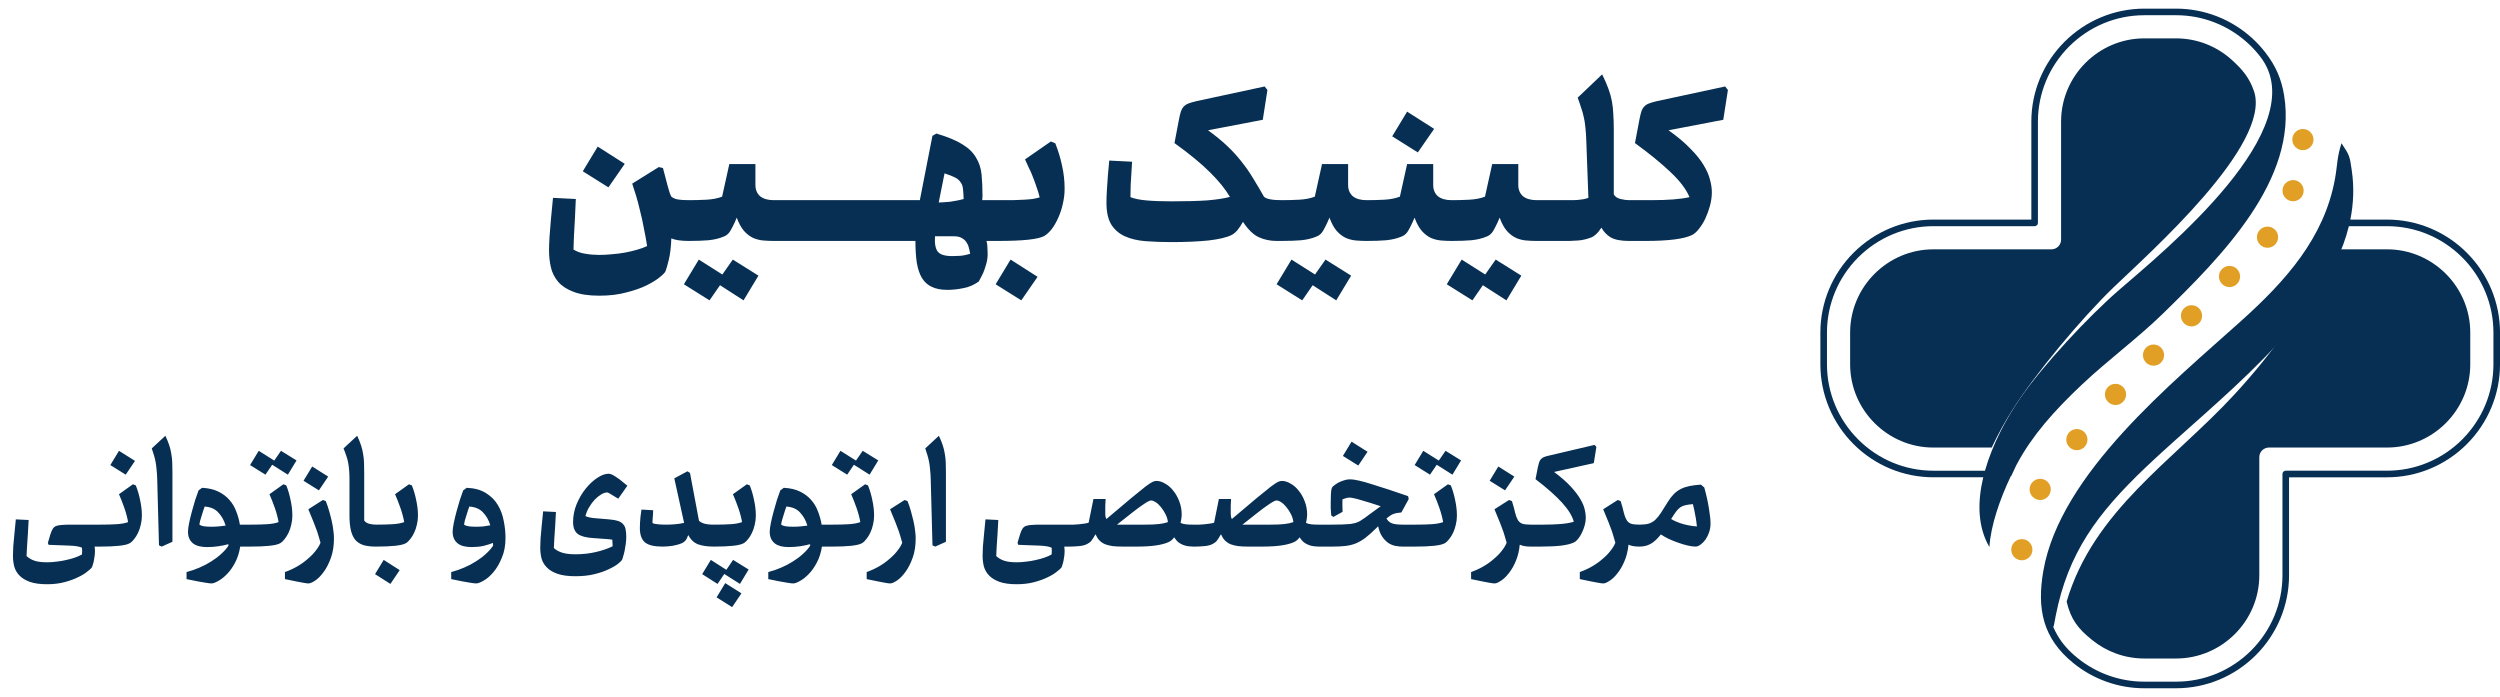
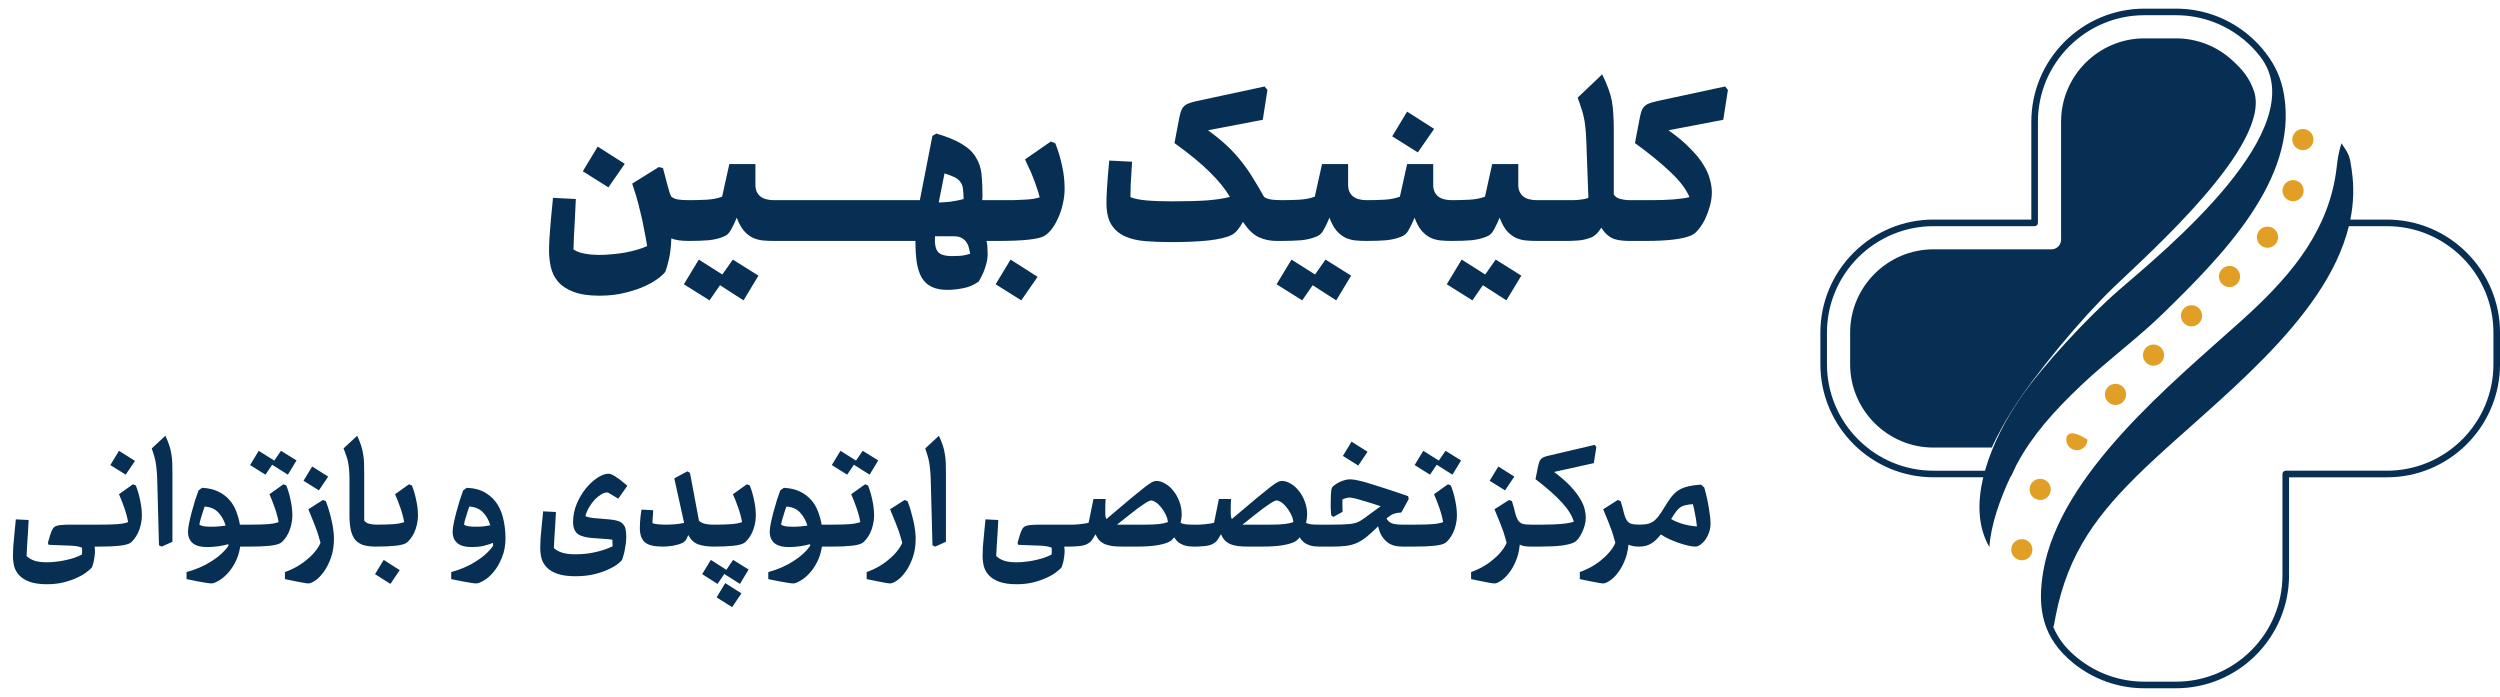
<svg xmlns="http://www.w3.org/2000/svg" width="226" height="63" viewBox="0 0 226 63" fill="none">
  <path fill-rule="evenodd" clip-rule="evenodd" d="M196.719 3.469H193.844C191.777 3.469 189.897 4.316 188.533 5.679C187.169 7.043 186.322 8.923 186.322 10.991V21.668C186.322 22.15 185.932 22.54 185.45 22.54H174.774C172.706 22.54 170.826 23.387 169.462 24.75C168.098 26.114 167.252 27.995 167.252 30.062V32.937C167.252 35.005 168.098 36.885 169.462 38.249C170.826 39.612 172.706 40.459 174.774 40.459H180.052C180.589 39.309 181.199 38.208 181.844 37.179C183.967 33.791 188.188 28.747 191.076 25.967C194.237 22.925 205.409 13.056 203.757 8.232C203.338 7.013 202.699 6.268 201.761 5.419C200.427 4.209 198.656 3.469 196.719 3.469Z" fill="#072F53" />
-   <path fill-rule="evenodd" clip-rule="evenodd" d="M210.908 22.54C208.619 27.553 205.454 31.906 202.014 35.637C196.458 41.663 189.257 46.138 186.822 54.386C187.217 56.027 187.858 56.832 189.133 57.861C190.424 58.903 192.063 59.529 193.844 59.529H196.719C198.787 59.529 200.667 58.682 202.031 57.319C203.395 55.955 204.241 54.075 204.241 52.007V41.33C204.241 40.848 204.632 40.458 205.114 40.458H215.79C217.858 40.458 219.738 39.611 221.102 38.248C222.466 36.884 223.312 35.003 223.312 32.936V30.061C223.312 27.993 222.466 26.113 221.102 24.749C219.738 23.386 217.858 22.539 215.79 22.539H210.908V22.54Z" fill="#072F53" />
  <path fill-rule="evenodd" clip-rule="evenodd" d="M183.633 19.852V10.991C183.633 9.637 183.902 8.316 184.411 7.092C184.922 5.865 185.672 4.738 186.631 3.779C187.591 2.82 188.717 2.069 189.945 1.559C191.169 1.05 192.49 0.781 193.844 0.781H196.719C197.985 0.781 199.227 1.016 200.387 1.465C201.547 1.913 202.626 2.574 203.566 3.427C204.02 3.839 204.434 4.286 204.803 4.764C205.717 5.947 206.238 7.128 206.48 8.595C207.744 16.242 200.822 23.186 195.495 28.383C193.269 30.555 190.558 32.547 188.217 34.756C185.671 37.158 183.722 39.359 182.346 41.92C182.318 41.971 182.29 42.023 182.263 42.076L181.843 42.975C181.823 43.018 181.794 43.054 181.759 43.081C180.81 45.081 179.956 47.505 179.843 49.454C178.767 47.613 178.755 45.37 179.287 43.147H174.773C173.419 43.147 172.098 42.877 170.874 42.369C169.647 41.858 168.52 41.108 167.561 40.149C166.602 39.19 165.851 38.062 165.341 36.835C164.832 35.612 164.562 34.29 164.562 32.936V30.061C164.562 28.708 164.832 27.386 165.341 26.162C165.851 24.935 166.601 23.808 167.561 22.848C168.52 21.889 169.647 21.139 170.874 20.629C172.098 20.12 173.419 19.85 174.773 19.85H183.633V19.852ZM179.442 42.552C180.126 40.13 181.405 37.775 182.603 36.035C184.65 33.062 188.763 28.638 191.585 26.194C195.608 22.709 209.311 11.574 204.332 5.127C203.983 4.675 203.594 4.252 203.167 3.867C202.282 3.064 201.266 2.441 200.172 2.018C199.083 1.597 197.914 1.376 196.719 1.376H193.844C192.567 1.376 191.323 1.63 190.173 2.108C189.018 2.587 187.957 3.295 187.052 4.199C186.148 5.104 185.441 6.165 184.96 7.32C184.483 8.471 184.229 9.715 184.229 10.991V20.149C184.229 20.314 184.095 20.447 183.931 20.447H174.773C173.497 20.447 172.253 20.701 171.102 21.179C169.947 21.659 168.886 22.366 167.981 23.27C167.077 24.175 166.37 25.236 165.89 26.391C165.411 27.541 165.158 28.786 165.158 30.062V32.937C165.158 34.212 165.411 35.457 165.89 36.607C166.37 37.762 167.077 38.824 167.981 39.728C168.886 40.633 169.947 41.34 171.102 41.82C172.252 42.298 173.497 42.552 174.773 42.552H179.442Z" fill="#072F53" />
  <path fill-rule="evenodd" clip-rule="evenodd" d="M211.671 12.948C212.409 14.055 212.41 14.087 212.601 15.409C212.822 16.927 212.76 18.408 212.471 19.851H215.79C217.143 19.851 218.465 20.121 219.689 20.63C220.916 21.14 222.043 21.89 223.002 22.849C223.962 23.809 224.712 24.935 225.222 26.163C225.731 27.387 226.001 28.709 226.001 30.062V32.937C226.001 34.291 225.731 35.612 225.222 36.836C224.712 38.063 223.962 39.191 223.002 40.15C222.043 41.109 220.916 41.859 219.689 42.37C218.465 42.879 217.143 43.148 215.79 43.148H206.93V52.008C206.93 53.362 206.66 54.683 206.151 55.907C205.641 57.135 204.891 58.262 203.931 59.221C202.972 60.18 201.845 60.93 200.618 61.441C199.394 61.95 198.073 62.219 196.719 62.219H193.844C192.678 62.219 191.533 62.02 190.452 61.637C189.37 61.255 188.354 60.688 187.445 59.955C184.67 57.715 184.118 55.049 184.719 51.599C186.25 42.804 196.394 34.599 202.637 28.979C206.618 25.395 210.115 21.504 211.083 16.164C211.318 14.865 211.246 14.273 211.671 12.948ZM212.337 20.448C210.228 29.049 200.181 36.316 193.925 42.291C189.588 46.434 186.945 49.991 185.83 55.695C185.682 56.455 185.711 56.448 185.617 56.681C185.726 56.933 185.847 57.174 185.98 57.407C186.415 58.161 186.995 58.827 187.818 59.491C188.673 60.181 189.631 60.715 190.651 61.075C191.667 61.434 192.745 61.622 193.845 61.622H196.72C197.996 61.622 199.24 61.368 200.391 60.891C201.545 60.41 202.607 59.703 203.511 58.799C204.416 57.894 205.123 56.832 205.603 55.678C206.081 54.528 206.334 53.283 206.334 52.007V42.849C206.334 42.684 206.468 42.551 206.633 42.551H215.791C217.067 42.551 218.311 42.298 219.462 41.819C220.616 41.339 221.678 40.633 222.583 39.728C223.487 38.823 224.194 37.761 224.674 36.607C225.152 35.457 225.406 34.212 225.406 32.936V30.061C225.406 28.785 225.152 27.541 224.674 26.39C224.194 25.236 223.487 24.174 222.583 23.269C221.678 22.365 220.616 21.658 219.462 21.178C218.312 20.7 217.067 20.447 215.791 20.447H212.337V20.448Z" fill="#072F53" />
-   <path fill-rule="evenodd" clip-rule="evenodd" d="M187.749 40.7C188.277 40.7 188.707 40.27 188.707 39.742C188.707 39.214 188.277 38.784 187.749 38.784C187.221 38.784 186.791 39.214 186.791 39.742C186.791 40.27 187.221 40.7 187.749 40.7Z" fill="#E1A025" />
+   <path fill-rule="evenodd" clip-rule="evenodd" d="M187.749 40.7C188.277 40.7 188.707 40.27 188.707 39.742C187.221 38.784 186.791 39.214 186.791 39.742C186.791 40.27 187.221 40.7 187.749 40.7Z" fill="#E1A025" />
  <path fill-rule="evenodd" clip-rule="evenodd" d="M191.243 36.613C191.771 36.613 192.201 36.183 192.201 35.655C192.201 35.128 191.771 34.697 191.243 34.697C190.716 34.697 190.285 35.128 190.285 35.655C190.285 36.183 190.716 36.613 191.243 36.613Z" fill="#E1A025" />
  <path fill-rule="evenodd" clip-rule="evenodd" d="M194.679 33.06C195.206 33.06 195.637 32.63 195.637 32.102C195.637 31.574 195.206 31.144 194.679 31.144C194.151 31.144 193.721 31.574 193.721 32.102C193.721 32.63 194.151 33.06 194.679 33.06Z" fill="#E1A025" />
  <path fill-rule="evenodd" clip-rule="evenodd" d="M198.113 29.507C198.641 29.507 199.071 29.076 199.071 28.548C199.071 28.02 198.641 27.59 198.113 27.59C197.584 27.59 197.154 28.02 197.154 28.548C197.154 29.076 197.585 29.507 198.113 29.507Z" fill="#E1A025" />
  <path fill-rule="evenodd" clip-rule="evenodd" d="M201.548 25.953C202.076 25.953 202.506 25.523 202.506 24.995C202.506 24.467 202.076 24.037 201.548 24.037C201.02 24.037 200.59 24.467 200.59 24.995C200.59 25.523 201.021 25.953 201.548 25.953Z" fill="#E1A025" />
  <path fill-rule="evenodd" clip-rule="evenodd" d="M204.983 22.399C205.511 22.399 205.942 21.969 205.942 21.441C205.942 20.914 205.511 20.483 204.983 20.483C204.455 20.483 204.025 20.914 204.025 21.441C204.025 21.969 204.455 22.399 204.983 22.399Z" fill="#E1A025" />
  <path fill-rule="evenodd" clip-rule="evenodd" d="M207.294 18.194C207.822 18.194 208.252 17.764 208.252 17.236C208.252 16.709 207.822 16.278 207.294 16.278C206.767 16.278 206.336 16.709 206.336 17.236C206.336 17.764 206.767 18.194 207.294 18.194Z" fill="#E1A025" />
  <path fill-rule="evenodd" clip-rule="evenodd" d="M208.181 13.575C208.709 13.575 209.139 13.145 209.139 12.617C209.139 12.089 208.709 11.659 208.181 11.659C207.653 11.659 207.223 12.089 207.223 12.617C207.223 13.144 207.653 13.575 208.181 13.575Z" fill="#E1A025" />
  <path fill-rule="evenodd" clip-rule="evenodd" d="M184.433 45.201C184.96 45.201 185.391 44.771 185.391 44.243C185.391 43.715 184.96 43.285 184.433 43.285C183.905 43.285 183.475 43.715 183.475 44.243C183.475 44.771 183.905 45.201 184.433 45.201Z" fill="#E1A025" />
  <path fill-rule="evenodd" clip-rule="evenodd" d="M182.774 50.65C183.302 50.65 183.732 50.22 183.732 49.692C183.732 49.164 183.302 48.734 182.774 48.734C182.246 48.734 181.816 49.164 181.816 49.692C181.816 50.22 182.246 50.65 182.774 50.65Z" fill="#E1A025" />
  <path d="M62.269 21.781C61.567 21.781 61.04 21.704 60.689 21.549C60.661 22.336 60.584 22.982 60.458 23.487C60.331 24.006 60.233 24.351 60.163 24.519C60.12 24.631 59.952 24.807 59.657 25.046C59.376 25.284 58.983 25.53 58.478 25.783C57.972 26.035 57.354 26.253 56.624 26.436C55.908 26.632 55.094 26.73 54.181 26.73C53.212 26.73 52.426 26.611 51.822 26.372C51.233 26.148 50.776 25.846 50.453 25.467C50.13 25.088 49.913 24.652 49.8 24.161C49.688 23.669 49.632 23.157 49.632 22.623C49.632 22.357 49.646 21.963 49.674 21.444C49.716 20.924 49.758 20.398 49.8 19.864C49.856 19.247 49.92 18.587 49.99 17.885L52.054 17.99C52.026 18.636 51.998 19.247 51.97 19.822C51.942 20.314 51.913 20.819 51.885 21.339C51.871 21.844 51.857 22.251 51.843 22.56C52.166 22.757 52.524 22.883 52.917 22.939C53.325 23.01 53.746 23.045 54.181 23.045C54.546 23.045 54.925 23.024 55.319 22.982C55.726 22.953 56.119 22.904 56.498 22.834C56.877 22.764 57.235 22.68 57.572 22.581C57.923 22.483 58.232 22.371 58.499 22.244C58.414 21.697 58.316 21.156 58.204 20.623C58.106 20.075 57.993 19.562 57.867 19.085C57.755 18.594 57.635 18.137 57.509 17.716C57.383 17.295 57.263 16.923 57.151 16.6L59.552 15.104L59.931 15.189C60.099 15.806 60.24 16.34 60.352 16.789C60.465 17.239 60.577 17.569 60.689 17.779C60.844 17.906 61.04 17.99 61.279 18.032C61.518 18.074 61.848 18.095 62.269 18.095V21.781ZM52.686 15.484L54.034 13.251L56.477 14.81L55.002 16.937L52.686 15.484ZM69.954 21.781C69.631 21.781 69.308 21.767 68.985 21.739C68.676 21.711 68.374 21.634 68.079 21.507C67.784 21.367 67.511 21.156 67.258 20.875C67.005 20.581 66.787 20.18 66.605 19.675C66.465 20.012 66.338 20.286 66.226 20.496C66.128 20.693 66.036 20.854 65.952 20.981C65.868 21.093 65.777 21.184 65.678 21.255C65.594 21.311 65.496 21.36 65.383 21.402C65.018 21.556 64.576 21.662 64.057 21.718C63.551 21.76 62.954 21.781 62.266 21.781C61.999 21.781 61.831 21.599 61.761 21.233C61.677 20.868 61.635 20.44 61.635 19.949C61.635 19.443 61.677 19.008 61.761 18.643C61.831 18.278 61.999 18.095 62.266 18.095C62.814 18.095 63.347 18.081 63.867 18.053C64.401 18.025 64.871 17.934 65.278 17.779L65.931 14.831H68.29V16.726C68.29 17.148 68.43 17.484 68.711 17.737C69.006 17.976 69.42 18.095 69.954 18.095V21.781ZM63.172 23.466L65.299 24.814L66.247 23.466L68.564 24.919L67.216 27.152L65.089 25.783L64.141 27.152L61.824 25.698L63.172 23.466ZM69.959 21.781C69.692 21.781 69.523 21.599 69.453 21.233C69.369 20.868 69.327 20.44 69.327 19.949C69.327 19.443 69.369 19.008 69.453 18.643C69.523 18.278 69.692 18.095 69.959 18.095H72.928V21.781H69.959ZM72.921 21.781C72.654 21.781 72.485 21.599 72.415 21.233C72.331 20.868 72.289 20.44 72.289 19.949C72.289 19.443 72.331 19.008 72.415 18.643C72.485 18.278 72.654 18.095 72.921 18.095H75.89V21.781H72.921ZM75.882 21.781C75.615 21.781 75.447 21.599 75.377 21.233C75.293 20.868 75.251 20.44 75.251 19.949C75.251 19.443 75.293 19.008 75.377 18.643C75.447 18.278 75.615 18.095 75.882 18.095H78.852V21.781H75.882ZM78.844 21.781C78.577 21.781 78.409 21.599 78.339 21.233C78.254 20.868 78.212 20.44 78.212 19.949C78.212 19.443 78.254 19.008 78.339 18.643C78.409 18.278 78.577 18.095 78.844 18.095H81.814V21.781H78.844ZM89.177 21.781C89.234 21.978 89.262 22.167 89.262 22.35C89.276 22.532 89.283 22.729 89.283 22.939C89.283 23.262 89.241 23.571 89.156 23.866C89.072 24.161 88.981 24.428 88.883 24.666C88.756 24.933 88.623 25.193 88.482 25.446C88.033 25.769 87.556 25.972 87.05 26.056C86.559 26.155 86.088 26.204 85.639 26.204C85.077 26.204 84.607 26.113 84.228 25.93C83.863 25.762 83.568 25.495 83.343 25.13C83.133 24.779 82.978 24.322 82.88 23.761C82.796 23.199 82.754 22.539 82.754 21.781H81.806C81.539 21.781 81.371 21.599 81.3 21.233C81.216 20.868 81.174 20.44 81.174 19.949C81.174 19.443 81.216 19.008 81.3 18.643C81.371 18.278 81.539 18.095 81.806 18.095H83.154L84.291 12.282L84.649 12.072C85.646 12.367 86.425 12.689 86.987 13.04C87.549 13.377 87.963 13.778 88.23 14.241C88.51 14.69 88.679 15.203 88.735 15.778C88.791 16.354 88.819 17.021 88.819 17.779C88.819 17.849 88.812 17.913 88.798 17.969C88.798 18.011 88.798 18.053 88.798 18.095H90.231V21.781H89.177ZM86.081 23.15C86.264 23.15 86.489 23.143 86.755 23.129C87.022 23.115 87.338 23.052 87.703 22.939C87.675 22.757 87.633 22.567 87.577 22.371C87.535 22.188 87.457 22.02 87.345 21.865C87.247 21.725 87.106 21.605 86.924 21.507C86.755 21.409 86.524 21.36 86.229 21.36H84.523C84.481 22.02 84.565 22.483 84.776 22.75C84.986 23.017 85.421 23.15 86.081 23.15ZM84.86 18.306C84.958 18.306 85.099 18.299 85.281 18.285C85.464 18.271 85.653 18.257 85.85 18.243C86.06 18.215 86.271 18.18 86.481 18.137C86.706 18.095 86.917 18.046 87.113 17.99C87.099 17.597 87.078 17.281 87.05 17.042C87.022 16.803 86.945 16.607 86.819 16.452C86.706 16.284 86.538 16.143 86.313 16.031C86.088 15.919 85.779 15.8 85.386 15.673L84.86 18.306ZM90.239 21.781C89.972 21.781 89.803 21.599 89.733 21.233C89.649 20.868 89.607 20.44 89.607 19.949C89.607 19.443 89.649 19.008 89.733 18.643C89.803 18.278 89.972 18.095 90.239 18.095C90.73 18.095 91.165 18.095 91.544 18.095C91.924 18.081 92.261 18.067 92.555 18.053C92.85 18.039 93.11 18.018 93.335 17.99C93.573 17.948 93.791 17.899 93.988 17.843C93.918 17.548 93.826 17.246 93.714 16.937C93.616 16.628 93.503 16.319 93.377 16.01C93.265 15.701 93.138 15.413 92.998 15.147C92.871 14.866 92.759 14.62 92.661 14.409L94.999 12.788L95.399 12.956C95.666 13.63 95.869 14.304 96.01 14.978C96.164 15.652 96.241 16.347 96.241 17.063C96.241 17.527 96.185 17.99 96.073 18.453C95.975 18.903 95.834 19.324 95.651 19.717C95.483 20.096 95.287 20.433 95.062 20.728C94.837 21.009 94.612 21.212 94.388 21.339C93.854 21.634 92.471 21.781 90.239 21.781ZM93.798 25.024L92.324 27.152L90.007 25.698L91.355 23.466L93.798 25.024ZM115.398 21.781C114.822 21.781 114.289 21.669 113.797 21.444C113.306 21.219 112.828 20.756 112.365 20.054C112.21 20.335 112.042 20.587 111.859 20.812C111.677 21.023 111.494 21.17 111.312 21.255C110.891 21.465 110.203 21.627 109.248 21.739C108.293 21.837 107.184 21.886 105.92 21.886C105.078 21.886 104.291 21.858 103.561 21.802C102.845 21.746 102.22 21.599 101.687 21.36C101.167 21.121 100.76 20.77 100.465 20.307C100.17 19.829 100.023 19.169 100.023 18.327C100.023 17.99 100.037 17.604 100.065 17.169C100.093 16.719 100.121 16.298 100.149 15.905C100.191 15.441 100.233 14.978 100.276 14.515L102.34 14.62C102.283 15.519 102.241 16.221 102.213 16.726C102.199 17.218 102.192 17.583 102.192 17.821C102.529 17.962 103.007 18.06 103.624 18.116C104.242 18.172 105.007 18.201 105.92 18.201C107.212 18.201 108.279 18.172 109.121 18.116C109.964 18.046 110.652 17.941 111.185 17.8C110.764 17.084 110.16 16.34 109.374 15.568C108.588 14.781 107.521 13.904 106.173 12.935L106.573 10.829C106.629 10.534 106.685 10.295 106.741 10.113C106.798 9.93 106.882 9.776 106.994 9.65C107.107 9.523 107.254 9.425 107.436 9.355C107.619 9.284 107.858 9.214 108.153 9.144L114.324 7.817L114.576 8.133L114.155 10.829L109.206 11.777C109.866 12.254 110.441 12.725 110.933 13.188C111.424 13.651 111.859 14.129 112.239 14.62C112.632 15.111 112.983 15.617 113.292 16.137C113.615 16.656 113.937 17.204 114.26 17.779C114.471 17.99 114.998 18.095 115.84 18.095V21.781H115.398ZM123.533 21.781C123.21 21.781 122.887 21.767 122.564 21.739C122.256 21.711 121.954 21.634 121.659 21.507C121.364 21.367 121.09 21.156 120.837 20.875C120.585 20.581 120.367 20.18 120.184 19.675C120.044 20.012 119.918 20.286 119.805 20.496C119.707 20.693 119.616 20.854 119.532 20.981C119.447 21.093 119.356 21.184 119.258 21.255C119.174 21.311 119.075 21.36 118.963 21.402C118.598 21.556 118.156 21.662 117.636 21.718C117.131 21.76 116.534 21.781 115.846 21.781C115.579 21.781 115.411 21.599 115.34 21.233C115.256 20.868 115.214 20.44 115.214 19.949C115.214 19.443 115.256 19.008 115.34 18.643C115.411 18.278 115.579 18.095 115.846 18.095C116.393 18.095 116.927 18.081 117.446 18.053C117.98 18.025 118.45 17.934 118.858 17.779L119.511 14.831H121.869V16.726C121.869 17.148 122.01 17.484 122.291 17.737C122.586 17.976 123 18.095 123.533 18.095V21.781ZM116.751 23.466L118.879 24.814L119.826 23.466L122.143 24.919L120.795 27.152L118.668 25.783L117.72 27.152L115.404 25.698L116.751 23.466ZM131.226 21.781C130.903 21.781 130.58 21.767 130.257 21.739C129.948 21.711 129.646 21.634 129.351 21.507C129.056 21.367 128.783 21.156 128.53 20.875C128.277 20.581 128.059 20.18 127.877 19.675C127.736 20.012 127.61 20.286 127.498 20.496C127.4 20.693 127.308 20.854 127.224 20.981C127.14 21.093 127.048 21.184 126.95 21.255C126.866 21.311 126.768 21.36 126.655 21.402C126.29 21.556 125.848 21.662 125.328 21.718C124.823 21.76 124.226 21.781 123.538 21.781C123.271 21.781 123.103 21.599 123.033 21.233C122.948 20.868 122.906 20.44 122.906 19.949C122.906 19.443 122.948 19.008 123.033 18.643C123.103 18.278 123.271 18.095 123.538 18.095C124.086 18.095 124.619 18.081 125.139 18.053C125.672 18.025 126.143 17.934 126.55 17.779L127.203 14.831H129.562V16.726C129.562 17.148 129.702 17.484 129.983 17.737C130.278 17.976 130.692 18.095 131.226 18.095V21.781ZM125.855 12.324L127.203 10.092L129.646 11.65L128.172 13.778L125.855 12.324ZM138.918 21.781C138.595 21.781 138.272 21.767 137.949 21.739C137.64 21.711 137.338 21.634 137.044 21.507C136.749 21.367 136.475 21.156 136.222 20.875C135.969 20.581 135.752 20.18 135.569 19.675C135.429 20.012 135.303 20.286 135.19 20.496C135.092 20.693 135.001 20.854 134.916 20.981C134.832 21.093 134.741 21.184 134.643 21.255C134.558 21.311 134.46 21.36 134.348 21.402C133.983 21.556 133.54 21.662 133.021 21.718C132.515 21.76 131.919 21.781 131.231 21.781C130.964 21.781 130.795 21.599 130.725 21.233C130.641 20.868 130.599 20.44 130.599 19.949C130.599 19.443 130.641 19.008 130.725 18.643C130.795 18.278 130.964 18.095 131.231 18.095C131.778 18.095 132.312 18.081 132.831 18.053C133.365 18.025 133.835 17.934 134.242 17.779L134.895 14.831H137.254V16.726C137.254 17.148 137.395 17.484 137.675 17.737C137.97 17.976 138.385 18.095 138.918 18.095V21.781ZM132.136 23.466L134.263 24.814L135.211 23.466L137.528 24.919L136.18 27.152L134.053 25.783L133.105 27.152L130.788 25.698L132.136 23.466ZM138.923 21.781C138.656 21.781 138.488 21.599 138.418 21.233C138.333 20.868 138.291 20.44 138.291 19.949C138.291 19.443 138.333 19.008 138.418 18.643C138.488 18.278 138.656 18.095 138.923 18.095H141.893V21.781H138.923ZM147.256 21.781C146.539 21.781 145.992 21.676 145.613 21.465C145.248 21.24 144.967 20.946 144.77 20.581C144.574 20.875 144.398 21.086 144.244 21.212C144.089 21.339 143.977 21.416 143.907 21.444C143.471 21.613 143.064 21.711 142.685 21.739C142.306 21.767 142.039 21.781 141.885 21.781C141.618 21.781 141.45 21.599 141.379 21.233C141.295 20.868 141.253 20.44 141.253 19.949C141.253 19.443 141.295 19.008 141.379 18.643C141.45 18.278 141.618 18.095 141.885 18.095C141.969 18.095 142.074 18.095 142.201 18.095C142.341 18.095 142.489 18.088 142.643 18.074C142.812 18.06 142.973 18.039 143.127 18.011C143.296 17.983 143.45 17.941 143.591 17.885L143.401 12.725C143.387 12.247 143.359 11.84 143.317 11.503C143.289 11.166 143.24 10.857 143.17 10.576C143.113 10.295 143.036 10.022 142.938 9.755C142.854 9.474 142.748 9.165 142.622 8.828L144.833 6.722C145.072 7.199 145.262 7.635 145.402 8.028C145.543 8.407 145.648 8.786 145.718 9.165C145.788 9.544 145.83 9.937 145.844 10.345C145.872 10.752 145.887 11.208 145.887 11.714V17.569C145.999 17.779 146.202 17.92 146.497 17.99C146.792 18.06 147.045 18.095 147.256 18.095V21.781ZM147.253 21.781C146.986 21.781 146.818 21.599 146.748 21.233C146.663 20.868 146.621 20.44 146.621 19.949C146.621 19.443 146.663 19.008 146.748 18.643C146.818 18.278 146.986 18.095 147.253 18.095H149.275C150.805 18.095 151.957 18.004 152.729 17.821C152.434 17.105 151.859 16.347 151.002 15.547C150.145 14.732 149.078 13.862 147.801 12.935L148.201 10.829C148.257 10.534 148.313 10.295 148.369 10.113C148.425 9.93 148.51 9.776 148.622 9.65C148.734 9.523 148.882 9.425 149.064 9.355C149.247 9.284 149.486 9.214 149.78 9.144L155.951 7.817L156.204 8.133L155.783 10.829L150.834 11.777C151.648 12.352 152.308 12.907 152.813 13.441C153.333 13.96 153.733 14.459 154.014 14.936C154.295 15.399 154.484 15.835 154.582 16.242C154.695 16.649 154.751 17.028 154.751 17.379C154.751 17.772 154.695 18.18 154.582 18.601C154.47 19.008 154.33 19.394 154.161 19.759C153.993 20.11 153.796 20.426 153.572 20.707C153.361 20.974 153.15 21.156 152.94 21.255C152.21 21.605 150.812 21.781 148.748 21.781H147.253Z" fill="#072F53" />
  <path d="M8.555 49.412C8.565 49.46 8.57 49.513 8.57 49.571C8.579 49.639 8.584 49.706 8.584 49.774C8.584 49.938 8.575 50.097 8.555 50.252C8.536 50.416 8.512 50.565 8.483 50.701C8.454 50.845 8.42 50.971 8.382 51.077C8.353 51.183 8.324 51.261 8.295 51.309C8.237 51.386 8.102 51.507 7.889 51.671C7.687 51.844 7.411 52.013 7.064 52.178C6.716 52.351 6.306 52.501 5.833 52.626C5.36 52.752 4.834 52.815 4.255 52.815C3.618 52.815 3.096 52.742 2.691 52.597C2.295 52.453 1.982 52.26 1.75 52.018C1.528 51.787 1.373 51.516 1.286 51.207C1.209 50.898 1.171 50.575 1.171 50.237C1.171 50.035 1.18 49.75 1.2 49.383C1.229 49.016 1.262 48.649 1.301 48.282C1.34 47.858 1.383 47.414 1.431 46.95L2.59 47.008C2.57 47.462 2.546 47.896 2.517 48.311C2.498 48.669 2.474 49.031 2.445 49.397C2.426 49.755 2.411 50.044 2.401 50.266C2.595 50.45 2.831 50.59 3.111 50.686C3.391 50.783 3.772 50.831 4.255 50.831C4.525 50.831 4.805 50.812 5.095 50.773C5.394 50.744 5.684 50.696 5.963 50.628C6.243 50.57 6.509 50.498 6.76 50.411C7.011 50.324 7.228 50.228 7.411 50.121C7.421 50.025 7.426 49.919 7.426 49.803C7.426 49.687 7.421 49.59 7.411 49.513C7.189 49.407 6.827 49.344 6.325 49.325C5.833 49.306 5.191 49.282 4.4 49.253L4.327 49.079C4.404 48.818 4.477 48.572 4.544 48.34C4.622 48.099 4.689 47.935 4.747 47.848C4.786 47.771 4.834 47.708 4.892 47.66C4.95 47.602 5.032 47.558 5.138 47.529C5.254 47.491 5.404 47.467 5.587 47.457C5.77 47.438 6.012 47.428 6.311 47.428H9.033V49.412H8.555ZM9.033 49.412C8.878 49.412 8.777 49.315 8.729 49.122C8.671 48.929 8.642 48.697 8.642 48.427C8.642 48.147 8.671 47.911 8.729 47.718C8.777 47.525 8.878 47.428 9.033 47.428C9.65 47.428 10.167 47.414 10.582 47.385C10.997 47.356 11.33 47.293 11.581 47.197C11.552 47.023 11.509 46.825 11.451 46.603C11.393 46.381 11.325 46.159 11.248 45.937C11.171 45.705 11.089 45.483 11.002 45.271C10.915 45.049 10.833 44.851 10.756 44.677L12.015 43.779L12.276 43.881C12.44 44.286 12.57 44.73 12.667 45.213C12.773 45.695 12.826 46.164 12.826 46.617C12.826 46.897 12.793 47.172 12.725 47.443C12.667 47.703 12.585 47.945 12.479 48.167C12.373 48.389 12.252 48.582 12.117 48.746C11.991 48.91 11.861 49.031 11.726 49.108C11.543 49.214 11.219 49.291 10.756 49.34C10.292 49.388 9.718 49.412 9.033 49.412ZM9.974 42.042L10.756 40.753L12.204 41.665L11.364 42.91L9.974 42.042ZM14.371 49.296L14.212 43.301C14.203 42.973 14.183 42.688 14.154 42.447C14.135 42.196 14.106 41.969 14.067 41.767C14.029 41.564 13.981 41.366 13.923 41.173C13.865 40.98 13.797 40.767 13.72 40.536L14.951 39.392C15.095 39.701 15.211 39.986 15.298 40.246C15.385 40.507 15.448 40.767 15.486 41.028C15.535 41.289 15.564 41.559 15.573 41.839C15.583 42.109 15.588 42.408 15.588 42.737V48.977L14.618 49.412L14.371 49.296ZM18.703 49.455C18.462 49.455 18.235 49.431 18.023 49.383C17.82 49.335 17.642 49.257 17.487 49.151C17.333 49.035 17.212 48.891 17.125 48.717C17.038 48.533 16.995 48.316 16.995 48.065C16.995 47.872 17.029 47.611 17.096 47.283C17.164 46.955 17.246 46.612 17.342 46.255C17.439 45.898 17.54 45.546 17.646 45.198C17.762 44.851 17.864 44.561 17.951 44.329L18.269 44.098C18.839 44.127 19.321 44.238 19.717 44.431C20.122 44.624 20.46 44.875 20.731 45.184C21.001 45.483 21.209 45.831 21.353 46.226C21.508 46.612 21.619 47.013 21.686 47.428H22.642V49.412H21.715C21.628 49.962 21.474 50.445 21.252 50.86C21.03 51.285 20.784 51.632 20.513 51.902C20.243 52.182 19.978 52.39 19.717 52.525C19.466 52.67 19.268 52.742 19.123 52.742C19.075 52.742 19.008 52.737 18.921 52.728C18.834 52.718 18.703 52.699 18.53 52.67C18.356 52.641 18.134 52.602 17.864 52.554C17.603 52.506 17.27 52.438 16.864 52.351V51.714C17.27 51.608 17.661 51.473 18.037 51.309C18.424 51.145 18.781 50.956 19.109 50.744C19.437 50.541 19.732 50.319 19.992 50.078C20.262 49.837 20.485 49.586 20.658 49.325C20.658 49.306 20.653 49.286 20.644 49.267C20.644 49.238 20.644 49.214 20.644 49.195C20.364 49.272 20.06 49.335 19.732 49.383C19.413 49.431 19.07 49.455 18.703 49.455ZM19.109 47.616C19.331 47.616 19.553 47.607 19.775 47.587C19.997 47.568 20.204 47.544 20.398 47.515C20.262 47.052 20.045 46.661 19.746 46.342C19.456 46.014 19.041 45.831 18.501 45.792C18.472 45.869 18.433 45.98 18.385 46.125C18.337 46.27 18.288 46.424 18.24 46.588C18.192 46.752 18.144 46.912 18.095 47.066C18.057 47.211 18.033 47.327 18.023 47.414C18.11 47.491 18.24 47.544 18.414 47.573C18.597 47.602 18.829 47.616 19.109 47.616ZM22.636 49.412C22.481 49.412 22.38 49.315 22.332 49.122C22.274 48.929 22.245 48.697 22.245 48.427C22.245 48.147 22.274 47.911 22.332 47.718C22.38 47.525 22.481 47.428 22.636 47.428C23.254 47.428 23.77 47.414 24.185 47.385C24.6 47.356 24.933 47.293 25.184 47.197C25.155 47.023 25.112 46.825 25.054 46.603C24.996 46.381 24.928 46.159 24.851 45.937C24.774 45.705 24.692 45.483 24.605 45.271C24.518 45.049 24.436 44.851 24.359 44.677L25.619 43.779L25.879 43.881C26.043 44.286 26.174 44.73 26.27 45.213C26.376 45.695 26.43 46.164 26.43 46.617C26.43 46.897 26.396 47.172 26.328 47.443C26.27 47.703 26.188 47.945 26.082 48.167C25.976 48.389 25.855 48.582 25.72 48.746C25.595 48.91 25.464 49.031 25.329 49.108C25.146 49.214 24.822 49.291 24.359 49.34C23.895 49.388 23.321 49.412 22.636 49.412ZM23.389 40.753L24.793 41.636L25.401 40.753L26.806 41.622L26.024 42.91L24.605 42.013L23.997 42.91L22.607 42.042L23.389 40.753ZM25.759 51.714C26.165 51.569 26.541 51.396 26.889 51.193C27.236 50.99 27.545 50.768 27.815 50.527C28.095 50.295 28.332 50.054 28.525 49.803C28.728 49.552 28.877 49.306 28.974 49.064C28.925 48.871 28.863 48.654 28.785 48.413C28.718 48.171 28.631 47.92 28.525 47.66C28.428 47.389 28.322 47.119 28.206 46.849C28.1 46.569 27.989 46.299 27.873 46.038L29.191 45.198L29.452 45.3C29.567 45.589 29.669 45.888 29.756 46.197C29.843 46.497 29.92 46.796 29.987 47.095C30.055 47.385 30.103 47.665 30.132 47.935C30.171 48.205 30.19 48.447 30.19 48.659C30.19 49.335 30.098 49.923 29.915 50.425C29.732 50.937 29.514 51.362 29.263 51.7C29.012 52.047 28.756 52.308 28.496 52.482C28.235 52.655 28.032 52.742 27.888 52.742C27.84 52.742 27.777 52.737 27.7 52.728C27.622 52.718 27.506 52.699 27.352 52.67C27.198 52.641 26.995 52.602 26.744 52.554C26.483 52.506 26.155 52.438 25.759 52.351V51.714ZM27.439 43.461L28.221 42.172L29.669 43.084L28.829 44.329L27.439 43.461ZM33.995 49.412C33.551 49.412 33.175 49.368 32.866 49.282C32.567 49.185 32.321 49.031 32.128 48.818C31.944 48.596 31.809 48.307 31.722 47.949C31.635 47.583 31.592 47.129 31.592 46.588V43.301C31.592 43.012 31.582 42.751 31.563 42.52C31.544 42.278 31.515 42.051 31.476 41.839C31.437 41.617 31.38 41.404 31.302 41.202C31.235 40.989 31.153 40.767 31.056 40.536L32.287 39.392C32.432 39.701 32.547 39.986 32.634 40.246C32.721 40.507 32.784 40.767 32.823 41.028C32.871 41.289 32.9 41.559 32.91 41.839C32.919 42.109 32.924 42.408 32.924 42.737V47.052C33.03 47.206 33.19 47.307 33.402 47.356C33.624 47.404 33.822 47.428 33.995 47.428V49.412ZM33.99 49.412C33.836 49.412 33.735 49.315 33.687 49.122C33.629 48.929 33.6 48.697 33.6 48.427C33.6 48.147 33.629 47.911 33.687 47.718C33.735 47.525 33.836 47.428 33.99 47.428C34.608 47.428 35.125 47.414 35.54 47.385C35.955 47.356 36.288 47.293 36.539 47.197C36.51 47.023 36.467 46.825 36.409 46.603C36.351 46.381 36.283 46.159 36.206 45.937C36.129 45.705 36.047 45.483 35.96 45.271C35.873 45.049 35.791 44.851 35.714 44.677L36.973 43.779L37.234 43.881C37.398 44.286 37.528 44.73 37.625 45.213C37.731 45.695 37.784 46.164 37.784 46.617C37.784 46.897 37.751 47.172 37.683 47.443C37.625 47.703 37.543 47.945 37.437 48.167C37.331 48.389 37.21 48.582 37.075 48.746C36.949 48.91 36.819 49.031 36.684 49.108C36.5 49.214 36.177 49.291 35.714 49.34C35.25 49.388 34.676 49.412 33.99 49.412ZM36.134 51.54L35.294 52.786L33.904 51.902L34.686 50.614L36.134 51.54ZM40.788 51.714C41.194 51.608 41.585 51.473 41.961 51.309C42.347 51.145 42.705 50.956 43.033 50.744C43.361 50.541 43.656 50.319 43.916 50.078C44.186 49.837 44.408 49.586 44.582 49.325C44.582 49.286 44.577 49.248 44.568 49.209C44.568 49.17 44.568 49.127 44.568 49.079C44.297 49.185 44.003 49.277 43.684 49.354C43.376 49.422 43.023 49.455 42.627 49.455C42.386 49.455 42.159 49.431 41.947 49.383C41.744 49.335 41.566 49.257 41.411 49.151C41.257 49.035 41.136 48.891 41.049 48.717C40.962 48.533 40.919 48.316 40.919 48.065C40.919 47.872 40.953 47.611 41.02 47.283C41.088 46.955 41.17 46.612 41.266 46.255C41.363 45.898 41.464 45.546 41.57 45.198C41.686 44.851 41.788 44.561 41.874 44.329L42.193 44.098C42.898 44.127 43.477 44.286 43.931 44.576C44.384 44.855 44.742 45.213 45.002 45.647C45.263 46.081 45.441 46.564 45.538 47.095C45.644 47.616 45.697 48.128 45.697 48.63C45.697 49.315 45.586 49.914 45.364 50.425C45.152 50.947 44.901 51.376 44.611 51.714C44.322 52.062 44.027 52.318 43.728 52.482C43.438 52.655 43.211 52.742 43.047 52.742C42.999 52.742 42.931 52.737 42.845 52.728C42.758 52.718 42.627 52.699 42.454 52.67C42.28 52.641 42.058 52.602 41.788 52.554C41.527 52.506 41.194 52.438 40.788 52.351V51.714ZM43.033 47.616C43.255 47.616 43.477 47.607 43.699 47.587C43.921 47.558 44.129 47.525 44.322 47.486C44.186 47.023 43.969 46.637 43.67 46.328C43.38 46.009 42.965 45.831 42.425 45.792C42.396 45.869 42.357 45.98 42.309 46.125C42.261 46.27 42.212 46.424 42.164 46.588C42.116 46.752 42.068 46.912 42.019 47.066C41.981 47.211 41.956 47.327 41.947 47.414C42.034 47.491 42.164 47.544 42.338 47.573C42.521 47.602 42.753 47.616 43.033 47.616ZM55.89 45.082C55.668 44.947 55.46 44.822 55.267 44.706C55.084 44.58 54.953 44.518 54.876 44.518C54.722 44.518 54.548 44.576 54.355 44.691C54.162 44.807 53.969 44.962 53.776 45.155C53.592 45.348 53.423 45.575 53.269 45.835C53.114 46.086 52.999 46.357 52.922 46.646C53.028 46.723 53.274 46.786 53.66 46.834C54.046 46.873 54.509 46.912 55.05 46.95C55.398 46.979 55.673 47.028 55.875 47.095C56.078 47.163 56.233 47.264 56.339 47.399C56.455 47.525 56.527 47.679 56.556 47.862C56.594 48.046 56.614 48.268 56.614 48.529C56.614 48.731 56.599 48.944 56.57 49.166C56.541 49.378 56.508 49.581 56.469 49.774C56.43 49.967 56.387 50.136 56.339 50.281C56.3 50.435 56.266 50.541 56.237 50.599C56.199 50.676 56.078 50.797 55.875 50.961C55.673 51.125 55.393 51.289 55.035 51.453C54.688 51.627 54.258 51.777 53.747 51.902C53.245 52.028 52.67 52.091 52.024 52.091C51.358 52.091 50.817 52.018 50.402 51.873C49.987 51.729 49.663 51.536 49.432 51.294C49.2 51.063 49.041 50.792 48.954 50.483C48.877 50.175 48.838 49.851 48.838 49.513C48.838 49.31 48.848 49.026 48.867 48.659C48.896 48.292 48.93 47.925 48.968 47.558C49.007 47.134 49.05 46.69 49.099 46.226L50.257 46.284C50.238 46.738 50.214 47.172 50.185 47.587C50.166 47.945 50.141 48.307 50.112 48.673C50.093 49.031 50.079 49.32 50.069 49.542C50.262 49.726 50.513 49.866 50.822 49.962C51.131 50.059 51.531 50.107 52.024 50.107C52.68 50.107 53.293 50.039 53.863 49.904C54.442 49.769 54.949 49.595 55.383 49.383C55.383 49.277 55.378 49.175 55.368 49.079C55.368 48.982 55.364 48.886 55.354 48.789C55.209 48.76 54.978 48.736 54.659 48.717C54.34 48.688 54.003 48.664 53.645 48.644C52.989 48.606 52.516 48.48 52.226 48.268C51.947 48.046 51.806 47.689 51.806 47.197C51.806 46.637 51.913 46.096 52.125 45.575C52.347 45.044 52.622 44.576 52.95 44.17C53.279 43.765 53.626 43.441 53.993 43.2C54.369 42.949 54.712 42.824 55.021 42.824C55.118 42.824 55.233 42.857 55.368 42.925C55.504 42.992 55.644 43.079 55.788 43.185C55.943 43.282 56.097 43.398 56.252 43.533C56.416 43.658 56.57 43.784 56.715 43.91L55.89 45.082ZM64.533 49.412C63.963 49.412 63.49 49.344 63.114 49.209C62.747 49.074 62.448 48.794 62.216 48.369C62.129 48.611 62.042 48.78 61.956 48.876C61.869 48.973 61.772 49.045 61.666 49.093C61.425 49.2 61.14 49.282 60.812 49.34C60.483 49.388 60.175 49.412 59.885 49.412C59.132 49.412 58.601 49.282 58.292 49.021C57.993 48.751 57.843 48.326 57.843 47.747C57.843 47.592 57.848 47.423 57.858 47.24C57.877 47.047 57.892 46.868 57.901 46.704C57.92 46.54 57.94 46.4 57.959 46.284C57.978 46.159 57.988 46.086 57.988 46.067L59.045 46.125C59.045 46.241 59.04 46.366 59.031 46.501C59.021 46.627 59.011 46.748 59.002 46.863C59.002 46.97 58.997 47.066 58.987 47.153C58.987 47.23 58.987 47.274 58.987 47.283C59.093 47.341 59.267 47.38 59.508 47.399C59.75 47.419 59.981 47.428 60.203 47.428C60.425 47.428 60.676 47.419 60.956 47.399C61.236 47.38 61.531 47.336 61.84 47.269V47.254L60.956 43.243L62.144 42.606L62.375 42.751L63.186 47.066C63.264 47.163 63.413 47.249 63.635 47.327C63.857 47.394 64.156 47.428 64.533 47.428V49.412ZM64.534 49.412C64.379 49.412 64.278 49.315 64.23 49.122C64.172 48.929 64.143 48.697 64.143 48.427C64.143 48.147 64.172 47.911 64.23 47.718C64.278 47.525 64.379 47.428 64.534 47.428C65.152 47.428 65.668 47.414 66.083 47.385C66.498 47.356 66.831 47.293 67.082 47.197C67.053 47.023 67.01 46.825 66.952 46.603C66.894 46.381 66.827 46.159 66.749 45.937C66.672 45.705 66.59 45.483 66.503 45.271C66.416 45.049 66.334 44.851 66.257 44.677L67.517 43.779L67.777 43.881C67.942 44.286 68.072 44.73 68.168 45.213C68.275 45.695 68.328 46.164 68.328 46.617C68.328 46.897 68.294 47.172 68.226 47.443C68.168 47.703 68.086 47.945 67.98 48.167C67.874 48.389 67.753 48.582 67.618 48.746C67.493 48.91 67.362 49.031 67.227 49.108C67.044 49.214 66.72 49.291 66.257 49.34C65.794 49.388 65.219 49.412 64.534 49.412ZM64.259 50.614L65.663 51.511L66.272 50.614L67.676 51.483L66.894 52.786L65.475 51.888L64.867 52.786L63.477 51.902L64.259 50.614ZM66.185 54.885L64.78 54.002L65.562 52.713L67.025 53.64L66.185 54.885ZM71.292 49.455C71.05 49.455 70.824 49.431 70.611 49.383C70.409 49.335 70.23 49.257 70.076 49.151C69.921 49.035 69.8 48.891 69.713 48.717C69.627 48.533 69.583 48.316 69.583 48.065C69.583 47.872 69.617 47.611 69.685 47.283C69.752 46.955 69.834 46.612 69.931 46.255C70.027 45.898 70.129 45.546 70.235 45.198C70.351 44.851 70.452 44.561 70.539 44.329L70.857 44.098C71.427 44.127 71.91 44.238 72.305 44.431C72.711 44.624 73.049 44.875 73.319 45.184C73.589 45.483 73.797 45.831 73.942 46.226C74.096 46.612 74.207 47.013 74.275 47.428H75.23V49.412H74.304C74.217 49.962 74.062 50.445 73.84 50.86C73.618 51.285 73.372 51.632 73.102 51.902C72.832 52.182 72.566 52.39 72.305 52.525C72.054 52.67 71.856 52.742 71.712 52.742C71.663 52.742 71.596 52.737 71.509 52.728C71.422 52.718 71.292 52.699 71.118 52.67C70.944 52.641 70.722 52.602 70.452 52.554C70.191 52.506 69.858 52.438 69.453 52.351V51.714C69.858 51.608 70.249 51.473 70.626 51.309C71.012 51.145 71.369 50.956 71.697 50.744C72.025 50.541 72.32 50.319 72.581 50.078C72.851 49.837 73.073 49.586 73.247 49.325C73.247 49.306 73.242 49.286 73.232 49.267C73.232 49.238 73.232 49.214 73.232 49.195C72.952 49.272 72.648 49.335 72.32 49.383C72.001 49.431 71.659 49.455 71.292 49.455ZM71.697 47.616C71.919 47.616 72.141 47.607 72.363 47.587C72.585 47.568 72.793 47.544 72.986 47.515C72.851 47.052 72.634 46.661 72.334 46.342C72.045 46.014 71.63 45.831 71.089 45.792C71.06 45.869 71.022 45.98 70.973 46.125C70.925 46.27 70.877 46.424 70.829 46.588C70.78 46.752 70.732 46.912 70.684 47.066C70.645 47.211 70.621 47.327 70.611 47.414C70.698 47.491 70.829 47.544 71.002 47.573C71.186 47.602 71.417 47.616 71.697 47.616ZM75.224 49.412C75.07 49.412 74.968 49.315 74.92 49.122C74.862 48.929 74.833 48.697 74.833 48.427C74.833 48.147 74.862 47.911 74.92 47.718C74.968 47.525 75.07 47.428 75.224 47.428C75.842 47.428 76.358 47.414 76.773 47.385C77.189 47.356 77.522 47.293 77.773 47.197C77.744 47.023 77.7 46.825 77.642 46.603C77.584 46.381 77.517 46.159 77.439 45.937C77.362 45.705 77.28 45.483 77.193 45.271C77.106 45.049 77.024 44.851 76.947 44.677L78.207 43.779L78.468 43.881C78.632 44.286 78.762 44.73 78.859 45.213C78.965 45.695 79.018 46.164 79.018 46.617C79.018 46.897 78.984 47.172 78.916 47.443C78.859 47.703 78.776 47.945 78.67 48.167C78.564 48.389 78.444 48.582 78.308 48.746C78.183 48.91 78.052 49.031 77.917 49.108C77.734 49.214 77.411 49.291 76.947 49.34C76.484 49.388 75.909 49.412 75.224 49.412ZM75.977 40.753L77.382 41.636L77.99 40.753L79.394 41.622L78.612 42.91L77.193 42.013L76.585 42.91L75.195 42.042L75.977 40.753ZM78.348 51.714C78.753 51.569 79.129 51.396 79.477 51.193C79.825 50.99 80.133 50.768 80.404 50.527C80.684 50.295 80.92 50.054 81.113 49.803C81.316 49.552 81.466 49.306 81.562 49.064C81.514 48.871 81.451 48.654 81.374 48.413C81.306 48.171 81.219 47.92 81.113 47.66C81.017 47.389 80.91 47.119 80.795 46.849C80.689 46.569 80.578 46.299 80.462 46.038L81.779 45.198L82.04 45.3C82.156 45.589 82.257 45.888 82.344 46.197C82.431 46.497 82.508 46.796 82.576 47.095C82.643 47.385 82.692 47.665 82.721 47.935C82.759 48.205 82.778 48.447 82.778 48.659C82.778 49.335 82.687 49.923 82.503 50.425C82.32 50.937 82.103 51.362 81.852 51.7C81.601 52.047 81.345 52.308 81.084 52.482C80.824 52.655 80.621 52.742 80.476 52.742C80.428 52.742 80.365 52.737 80.288 52.728C80.211 52.718 80.095 52.699 79.94 52.67C79.786 52.641 79.583 52.602 79.332 52.554C79.072 52.506 78.743 52.438 78.348 52.351V51.714ZM84.296 49.296L84.137 43.301C84.127 42.973 84.108 42.688 84.079 42.447C84.06 42.196 84.031 41.969 83.992 41.767C83.953 41.564 83.905 41.366 83.847 41.173C83.789 40.98 83.722 40.767 83.644 40.536L84.875 39.392C85.02 39.701 85.136 39.986 85.223 40.246C85.31 40.507 85.372 40.767 85.411 41.028C85.459 41.289 85.488 41.559 85.498 41.839C85.508 42.109 85.512 42.408 85.512 42.737V48.977L84.542 49.412L84.296 49.296ZM96.212 49.412C96.222 49.46 96.227 49.513 96.227 49.571C96.236 49.639 96.241 49.706 96.241 49.774C96.241 49.938 96.231 50.097 96.212 50.252C96.193 50.416 96.169 50.565 96.14 50.701C96.111 50.845 96.077 50.971 96.038 51.077C96.009 51.183 95.98 51.261 95.951 51.309C95.894 51.386 95.758 51.507 95.546 51.671C95.343 51.844 95.068 52.013 94.721 52.178C94.373 52.351 93.963 52.501 93.49 52.626C93.017 52.752 92.491 52.815 91.912 52.815C91.275 52.815 90.753 52.742 90.348 52.597C89.952 52.453 89.638 52.26 89.407 52.018C89.184 51.787 89.03 51.516 88.943 51.207C88.866 50.898 88.827 50.575 88.827 50.237C88.827 50.035 88.837 49.75 88.856 49.383C88.885 49.016 88.919 48.649 88.958 48.282C88.996 47.858 89.04 47.414 89.088 46.95L90.246 47.008C90.227 47.462 90.203 47.896 90.174 48.311C90.155 48.669 90.13 49.031 90.102 49.397C90.082 49.755 90.068 50.044 90.058 50.266C90.251 50.45 90.488 50.59 90.768 50.686C91.048 50.783 91.429 50.831 91.912 50.831C92.182 50.831 92.462 50.812 92.751 50.773C93.051 50.744 93.34 50.696 93.62 50.628C93.9 50.57 94.166 50.498 94.417 50.411C94.668 50.324 94.885 50.228 95.068 50.121C95.078 50.025 95.083 49.919 95.083 49.803C95.083 49.687 95.078 49.59 95.068 49.513C94.846 49.407 94.484 49.344 93.982 49.325C93.49 49.306 92.848 49.282 92.056 49.253L91.984 49.079C92.061 48.818 92.134 48.572 92.201 48.34C92.278 48.099 92.346 47.935 92.404 47.848C92.442 47.771 92.491 47.708 92.549 47.66C92.607 47.602 92.689 47.558 92.795 47.529C92.911 47.491 93.06 47.467 93.244 47.457C93.427 47.438 93.668 47.428 93.968 47.428H96.69V49.412H96.212ZM96.689 49.412C96.535 49.412 96.433 49.315 96.385 49.122C96.327 48.929 96.298 48.697 96.298 48.427C96.298 48.147 96.327 47.911 96.385 47.718C96.433 47.525 96.535 47.428 96.689 47.428C96.786 47.428 96.906 47.428 97.051 47.428C97.196 47.419 97.346 47.409 97.5 47.399C97.664 47.38 97.824 47.361 97.978 47.341C98.132 47.322 98.277 47.293 98.412 47.254L98.847 45.111H99.947C99.938 45.362 99.928 45.57 99.918 45.734C99.918 45.888 99.918 46.014 99.918 46.111C99.918 46.207 99.918 46.284 99.918 46.342C99.918 46.39 99.918 46.429 99.918 46.458C99.918 46.641 99.952 46.796 100.02 46.921C100.956 46.12 101.699 45.493 102.25 45.039C102.809 44.576 103.239 44.228 103.538 43.996C103.847 43.765 104.064 43.62 104.19 43.562C104.325 43.504 104.441 43.475 104.537 43.475C104.798 43.475 105.064 43.557 105.334 43.721C105.614 43.876 105.86 44.093 106.072 44.373C106.294 44.643 106.473 44.962 106.608 45.329C106.753 45.695 106.825 46.091 106.825 46.516C106.825 46.622 106.816 46.743 106.796 46.878C106.777 47.003 106.753 47.134 106.724 47.269C106.859 47.336 107.018 47.38 107.202 47.399C107.385 47.419 107.607 47.428 107.868 47.428H108.027V49.412H107.868C107.733 49.412 107.588 49.402 107.433 49.383C107.279 49.364 107.124 49.325 106.97 49.267C106.816 49.209 106.666 49.127 106.521 49.021C106.386 48.905 106.261 48.755 106.145 48.572C106 48.775 105.831 48.92 105.638 49.006C105.339 49.142 104.952 49.243 104.479 49.31C104.016 49.378 103.432 49.412 102.727 49.412H101.482C101.144 49.412 100.845 49.397 100.584 49.368C100.324 49.33 100.092 49.272 99.889 49.195C99.696 49.108 99.527 48.992 99.383 48.847C99.247 48.702 99.132 48.519 99.035 48.297C98.958 48.442 98.885 48.562 98.818 48.659C98.76 48.755 98.702 48.837 98.644 48.905C98.596 48.963 98.543 49.011 98.485 49.05C98.427 49.089 98.364 49.127 98.297 49.166C98.113 49.272 97.862 49.34 97.544 49.368C97.235 49.397 96.95 49.412 96.689 49.412ZM104.06 45.242C103.992 45.242 103.895 45.276 103.77 45.343C103.654 45.401 103.48 45.512 103.249 45.676C103.017 45.831 102.718 46.053 102.351 46.342C101.984 46.622 101.526 46.984 100.975 47.428H103.48C103.77 47.428 104.021 47.423 104.233 47.414C104.446 47.404 104.634 47.389 104.798 47.37C104.962 47.351 105.107 47.327 105.232 47.298C105.358 47.269 105.474 47.235 105.58 47.197C105.551 46.936 105.474 46.69 105.348 46.458C105.232 46.226 105.097 46.019 104.943 45.835C104.798 45.652 104.644 45.507 104.479 45.401C104.315 45.295 104.175 45.242 104.06 45.242ZM108.03 49.412C107.876 49.412 107.774 49.315 107.726 49.122C107.668 48.929 107.639 48.697 107.639 48.427C107.639 48.147 107.668 47.911 107.726 47.718C107.774 47.525 107.876 47.428 108.03 47.428C108.127 47.428 108.247 47.428 108.392 47.428C108.537 47.419 108.686 47.409 108.841 47.399C109.005 47.38 109.164 47.361 109.319 47.341C109.473 47.322 109.618 47.293 109.753 47.254L110.187 45.111H111.288C111.278 45.362 111.269 45.57 111.259 45.734C111.259 45.888 111.259 46.014 111.259 46.111C111.259 46.207 111.259 46.284 111.259 46.342C111.259 46.39 111.259 46.429 111.259 46.458C111.259 46.641 111.293 46.796 111.36 46.921C112.297 46.12 113.04 45.493 113.59 45.039C114.15 44.576 114.58 44.228 114.879 43.996C115.188 43.765 115.405 43.62 115.531 43.562C115.666 43.504 115.782 43.475 115.878 43.475C116.139 43.475 116.404 43.557 116.674 43.721C116.954 43.876 117.201 44.093 117.413 44.373C117.635 44.643 117.814 44.962 117.949 45.329C118.093 45.695 118.166 46.091 118.166 46.516C118.166 46.622 118.156 46.743 118.137 46.878C118.118 47.003 118.093 47.134 118.065 47.269C118.2 47.336 118.359 47.38 118.542 47.399C118.726 47.419 118.948 47.428 119.208 47.428H119.368V49.412H119.208C119.073 49.412 118.928 49.402 118.774 49.383C118.62 49.364 118.465 49.325 118.311 49.267C118.156 49.209 118.007 49.127 117.862 49.021C117.727 48.905 117.601 48.755 117.485 48.572C117.341 48.775 117.172 48.92 116.979 49.006C116.679 49.142 116.293 49.243 115.82 49.31C115.357 49.378 114.773 49.412 114.068 49.412H112.823C112.485 49.412 112.186 49.397 111.925 49.368C111.664 49.33 111.433 49.272 111.23 49.195C111.037 49.108 110.868 48.992 110.723 48.847C110.588 48.702 110.472 48.519 110.376 48.297C110.298 48.442 110.226 48.562 110.159 48.659C110.101 48.755 110.043 48.837 109.985 48.905C109.936 48.963 109.883 49.011 109.825 49.05C109.768 49.089 109.705 49.127 109.637 49.166C109.454 49.272 109.203 49.34 108.884 49.368C108.575 49.397 108.291 49.412 108.03 49.412ZM115.4 45.242C115.333 45.242 115.236 45.276 115.111 45.343C114.995 45.401 114.821 45.512 114.589 45.676C114.358 45.831 114.058 46.053 113.692 46.342C113.325 46.622 112.866 46.984 112.316 47.428H114.821C115.111 47.428 115.362 47.423 115.574 47.414C115.786 47.404 115.975 47.389 116.139 47.37C116.303 47.351 116.448 47.327 116.573 47.298C116.699 47.269 116.814 47.235 116.921 47.197C116.892 46.936 116.814 46.69 116.689 46.458C116.573 46.226 116.438 46.019 116.283 45.835C116.139 45.652 115.984 45.507 115.82 45.401C115.656 45.295 115.516 45.242 115.4 45.242ZM119.371 49.412C119.216 49.412 119.115 49.315 119.067 49.122C119.009 48.929 118.98 48.697 118.98 48.427C118.98 48.147 119.009 47.911 119.067 47.718C119.115 47.525 119.216 47.428 119.371 47.428H120.341C120.717 47.428 121.045 47.423 121.325 47.414C121.605 47.404 121.847 47.389 122.049 47.37C122.252 47.341 122.421 47.307 122.556 47.269C122.701 47.221 122.826 47.167 122.933 47.11C123.242 46.916 123.531 46.714 123.801 46.501C124.081 46.289 124.419 46.043 124.815 45.763C124.496 45.657 124.183 45.555 123.874 45.459C123.575 45.362 123.299 45.28 123.049 45.213C122.798 45.136 122.58 45.078 122.397 45.039C122.214 45 122.078 44.981 121.991 44.981C121.885 44.981 121.774 45 121.658 45.039C121.543 45.068 121.441 45.106 121.354 45.155C121.354 45.377 121.354 45.57 121.354 45.734C121.354 45.898 121.359 46.077 121.369 46.27L120.529 46.733L120.341 46.588C120.321 46.308 120.307 46.091 120.297 45.937C120.297 45.773 120.297 45.599 120.297 45.415C120.297 45.155 120.302 44.938 120.312 44.764C120.321 44.59 120.331 44.45 120.341 44.344C120.36 44.238 120.379 44.16 120.399 44.112C120.428 44.054 120.452 44.016 120.471 43.996C120.49 43.977 120.544 43.934 120.63 43.866C120.727 43.789 120.843 43.712 120.978 43.634C121.123 43.557 121.287 43.49 121.47 43.432C121.654 43.364 121.847 43.33 122.049 43.33C122.242 43.33 122.508 43.369 122.846 43.446C123.193 43.523 123.589 43.634 124.033 43.779C124.487 43.914 124.989 44.074 125.539 44.257C126.089 44.441 126.673 44.638 127.291 44.851L127.349 45.111L126.683 46.328C126.548 46.337 126.427 46.352 126.321 46.371C126.224 46.381 126.123 46.405 126.017 46.444C125.92 46.472 125.819 46.521 125.713 46.588C125.607 46.656 125.481 46.748 125.336 46.863C125.433 47.056 125.587 47.201 125.8 47.298C126.012 47.385 126.35 47.428 126.813 47.428H127.914V49.412H126.799C126.606 49.412 126.398 49.393 126.176 49.354C125.954 49.315 125.742 49.233 125.539 49.108C125.336 48.973 125.148 48.784 124.974 48.543C124.801 48.302 124.67 47.978 124.583 47.573L124.439 47.718C124.072 48.084 123.744 48.379 123.454 48.601C123.164 48.823 122.87 48.997 122.571 49.122C122.281 49.238 121.967 49.315 121.629 49.354C121.301 49.393 120.91 49.412 120.457 49.412H119.371ZM121.398 41.216L122.18 39.928L123.628 40.84L122.788 42.085L121.398 41.216ZM127.911 49.412C127.757 49.412 127.656 49.315 127.607 49.122C127.549 48.929 127.521 48.697 127.521 48.427C127.521 48.147 127.549 47.911 127.607 47.718C127.656 47.525 127.757 47.428 127.911 47.428C128.529 47.428 129.046 47.414 129.461 47.385C129.876 47.356 130.209 47.293 130.46 47.197C130.431 47.023 130.388 46.825 130.33 46.603C130.272 46.381 130.204 46.159 130.127 45.937C130.05 45.705 129.968 45.483 129.881 45.271C129.794 45.049 129.712 44.851 129.635 44.677L130.894 43.779L131.155 43.881C131.319 44.286 131.449 44.73 131.546 45.213C131.652 45.695 131.705 46.164 131.705 46.617C131.705 46.897 131.671 47.172 131.604 47.443C131.546 47.703 131.464 47.945 131.358 48.167C131.251 48.389 131.131 48.582 130.996 48.746C130.87 48.91 130.74 49.031 130.605 49.108C130.421 49.214 130.098 49.291 129.635 49.34C129.171 49.388 128.597 49.412 127.911 49.412ZM128.664 40.753L130.069 41.636L130.677 40.753L132.082 41.622L131.3 42.91L129.881 42.013L129.273 42.91L127.883 42.042L128.664 40.753ZM138.373 49.412C137.948 49.412 137.62 49.354 137.388 49.238C137.33 49.817 137.205 50.324 137.012 50.758C136.828 51.193 136.616 51.555 136.375 51.844C136.143 52.144 135.906 52.366 135.665 52.511C135.433 52.665 135.25 52.742 135.115 52.742C135.067 52.742 135.004 52.737 134.927 52.728C134.849 52.718 134.734 52.699 134.579 52.67C134.425 52.641 134.222 52.602 133.971 52.554C133.71 52.506 133.382 52.438 132.986 52.351V51.714C133.392 51.569 133.768 51.396 134.116 51.193C134.463 50.99 134.772 50.768 135.042 50.527C135.322 50.295 135.559 50.054 135.752 49.803C135.955 49.552 136.104 49.306 136.201 49.064C136.153 48.871 136.09 48.654 136.013 48.413C135.945 48.171 135.858 47.92 135.752 47.66C135.655 47.389 135.549 47.119 135.433 46.849C135.327 46.569 135.216 46.299 135.1 46.038L136.418 45.198L136.679 45.3C136.814 45.724 136.91 46.077 136.968 46.357C137.036 46.627 137.118 46.844 137.214 47.008C137.311 47.163 137.441 47.274 137.605 47.341C137.779 47.399 138.035 47.428 138.373 47.428V49.412ZM134.666 43.461L135.448 42.172L136.896 43.084L136.056 44.329L134.666 43.461ZM138.375 49.412C138.221 49.412 138.12 49.315 138.071 49.122C138.013 48.929 137.984 48.697 137.984 48.427C137.984 48.147 138.013 47.911 138.071 47.718C138.12 47.525 138.221 47.428 138.375 47.428H139.476C140.074 47.428 140.61 47.409 141.083 47.37C141.556 47.332 141.952 47.264 142.27 47.167C142.135 46.646 141.783 46.072 141.213 45.444C140.644 44.817 139.843 44.107 138.81 43.316L139.027 42.215C139.066 42.042 139.104 41.897 139.143 41.781C139.181 41.665 139.235 41.574 139.302 41.506C139.37 41.429 139.461 41.366 139.577 41.318C139.693 41.269 139.843 41.226 140.026 41.187L144.153 40.217L144.312 40.405L144.08 41.868L140.489 42.664C141.107 43.128 141.604 43.562 141.981 43.967C142.357 44.373 142.647 44.749 142.85 45.097C143.052 45.435 143.188 45.748 143.255 46.038C143.323 46.318 143.356 46.569 143.356 46.791C143.356 47.023 143.323 47.259 143.255 47.501C143.188 47.742 143.101 47.969 142.994 48.181C142.898 48.384 142.787 48.562 142.661 48.717C142.536 48.871 142.41 48.977 142.285 49.035C142.034 49.161 141.648 49.257 141.127 49.325C140.605 49.383 139.973 49.412 139.23 49.412H138.375ZM148.2 49.412C147.776 49.412 147.447 49.354 147.216 49.238C147.158 49.817 147.032 50.324 146.839 50.758C146.656 51.193 146.444 51.555 146.202 51.844C145.971 52.144 145.734 52.366 145.493 52.511C145.261 52.665 145.078 52.742 144.942 52.742C144.894 52.742 144.831 52.737 144.754 52.728C144.677 52.718 144.561 52.699 144.407 52.67C144.252 52.641 144.05 52.602 143.799 52.554C143.538 52.506 143.21 52.438 142.814 52.351V51.714C143.219 51.569 143.596 51.396 143.943 51.193C144.291 50.99 144.6 50.768 144.87 50.527C145.15 50.295 145.387 50.054 145.58 49.803C145.782 49.552 145.932 49.306 146.028 49.064C145.98 48.871 145.917 48.654 145.84 48.413C145.773 48.171 145.686 47.92 145.58 47.66C145.483 47.389 145.377 47.119 145.261 46.849C145.155 46.569 145.044 46.299 144.928 46.038L146.246 45.198L146.506 45.3C146.641 45.724 146.738 46.077 146.796 46.357C146.863 46.627 146.946 46.844 147.042 47.008C147.139 47.163 147.269 47.274 147.433 47.341C147.607 47.399 147.863 47.428 148.2 47.428V49.412ZM153.271 49.412C153.068 49.412 152.827 49.378 152.547 49.31C152.267 49.243 151.977 49.156 151.678 49.05C151.379 48.944 151.094 48.828 150.824 48.702C150.554 48.567 150.327 48.437 150.143 48.311C149.825 48.717 149.516 49.002 149.217 49.166C148.927 49.33 148.589 49.412 148.203 49.412C148.049 49.412 147.947 49.315 147.899 49.122C147.841 48.929 147.812 48.697 147.812 48.427C147.812 48.147 147.841 47.911 147.899 47.718C147.947 47.525 148.049 47.428 148.203 47.428C148.541 47.428 148.816 47.399 149.028 47.341C149.25 47.274 149.448 47.163 149.622 47.008C149.796 46.844 149.97 46.632 150.143 46.371C150.317 46.101 150.529 45.763 150.78 45.358C150.954 45.078 151.133 44.846 151.316 44.663C151.509 44.469 151.722 44.315 151.953 44.199C152.185 44.083 152.446 43.996 152.735 43.938C153.025 43.881 153.368 43.837 153.763 43.808L154.067 44.069C154.26 44.764 154.4 45.396 154.487 45.966C154.584 46.535 154.632 46.989 154.632 47.327C154.632 47.607 154.589 47.872 154.502 48.123C154.415 48.374 154.304 48.596 154.169 48.789C154.034 48.973 153.884 49.122 153.72 49.238C153.565 49.354 153.416 49.412 153.271 49.412ZM153.039 45.575C152.779 45.594 152.566 45.623 152.402 45.662C152.238 45.691 152.084 45.748 151.939 45.835C151.804 45.922 151.669 46.053 151.533 46.226C151.408 46.39 151.253 46.622 151.07 46.921C151.379 47.105 151.751 47.259 152.185 47.385C152.629 47.501 153.034 47.568 153.401 47.587C153.392 47.443 153.372 47.288 153.343 47.124C153.324 46.95 153.295 46.776 153.256 46.603C153.228 46.419 153.194 46.241 153.155 46.067C153.117 45.884 153.078 45.719 153.039 45.575Z" fill="#072F53" />
</svg>